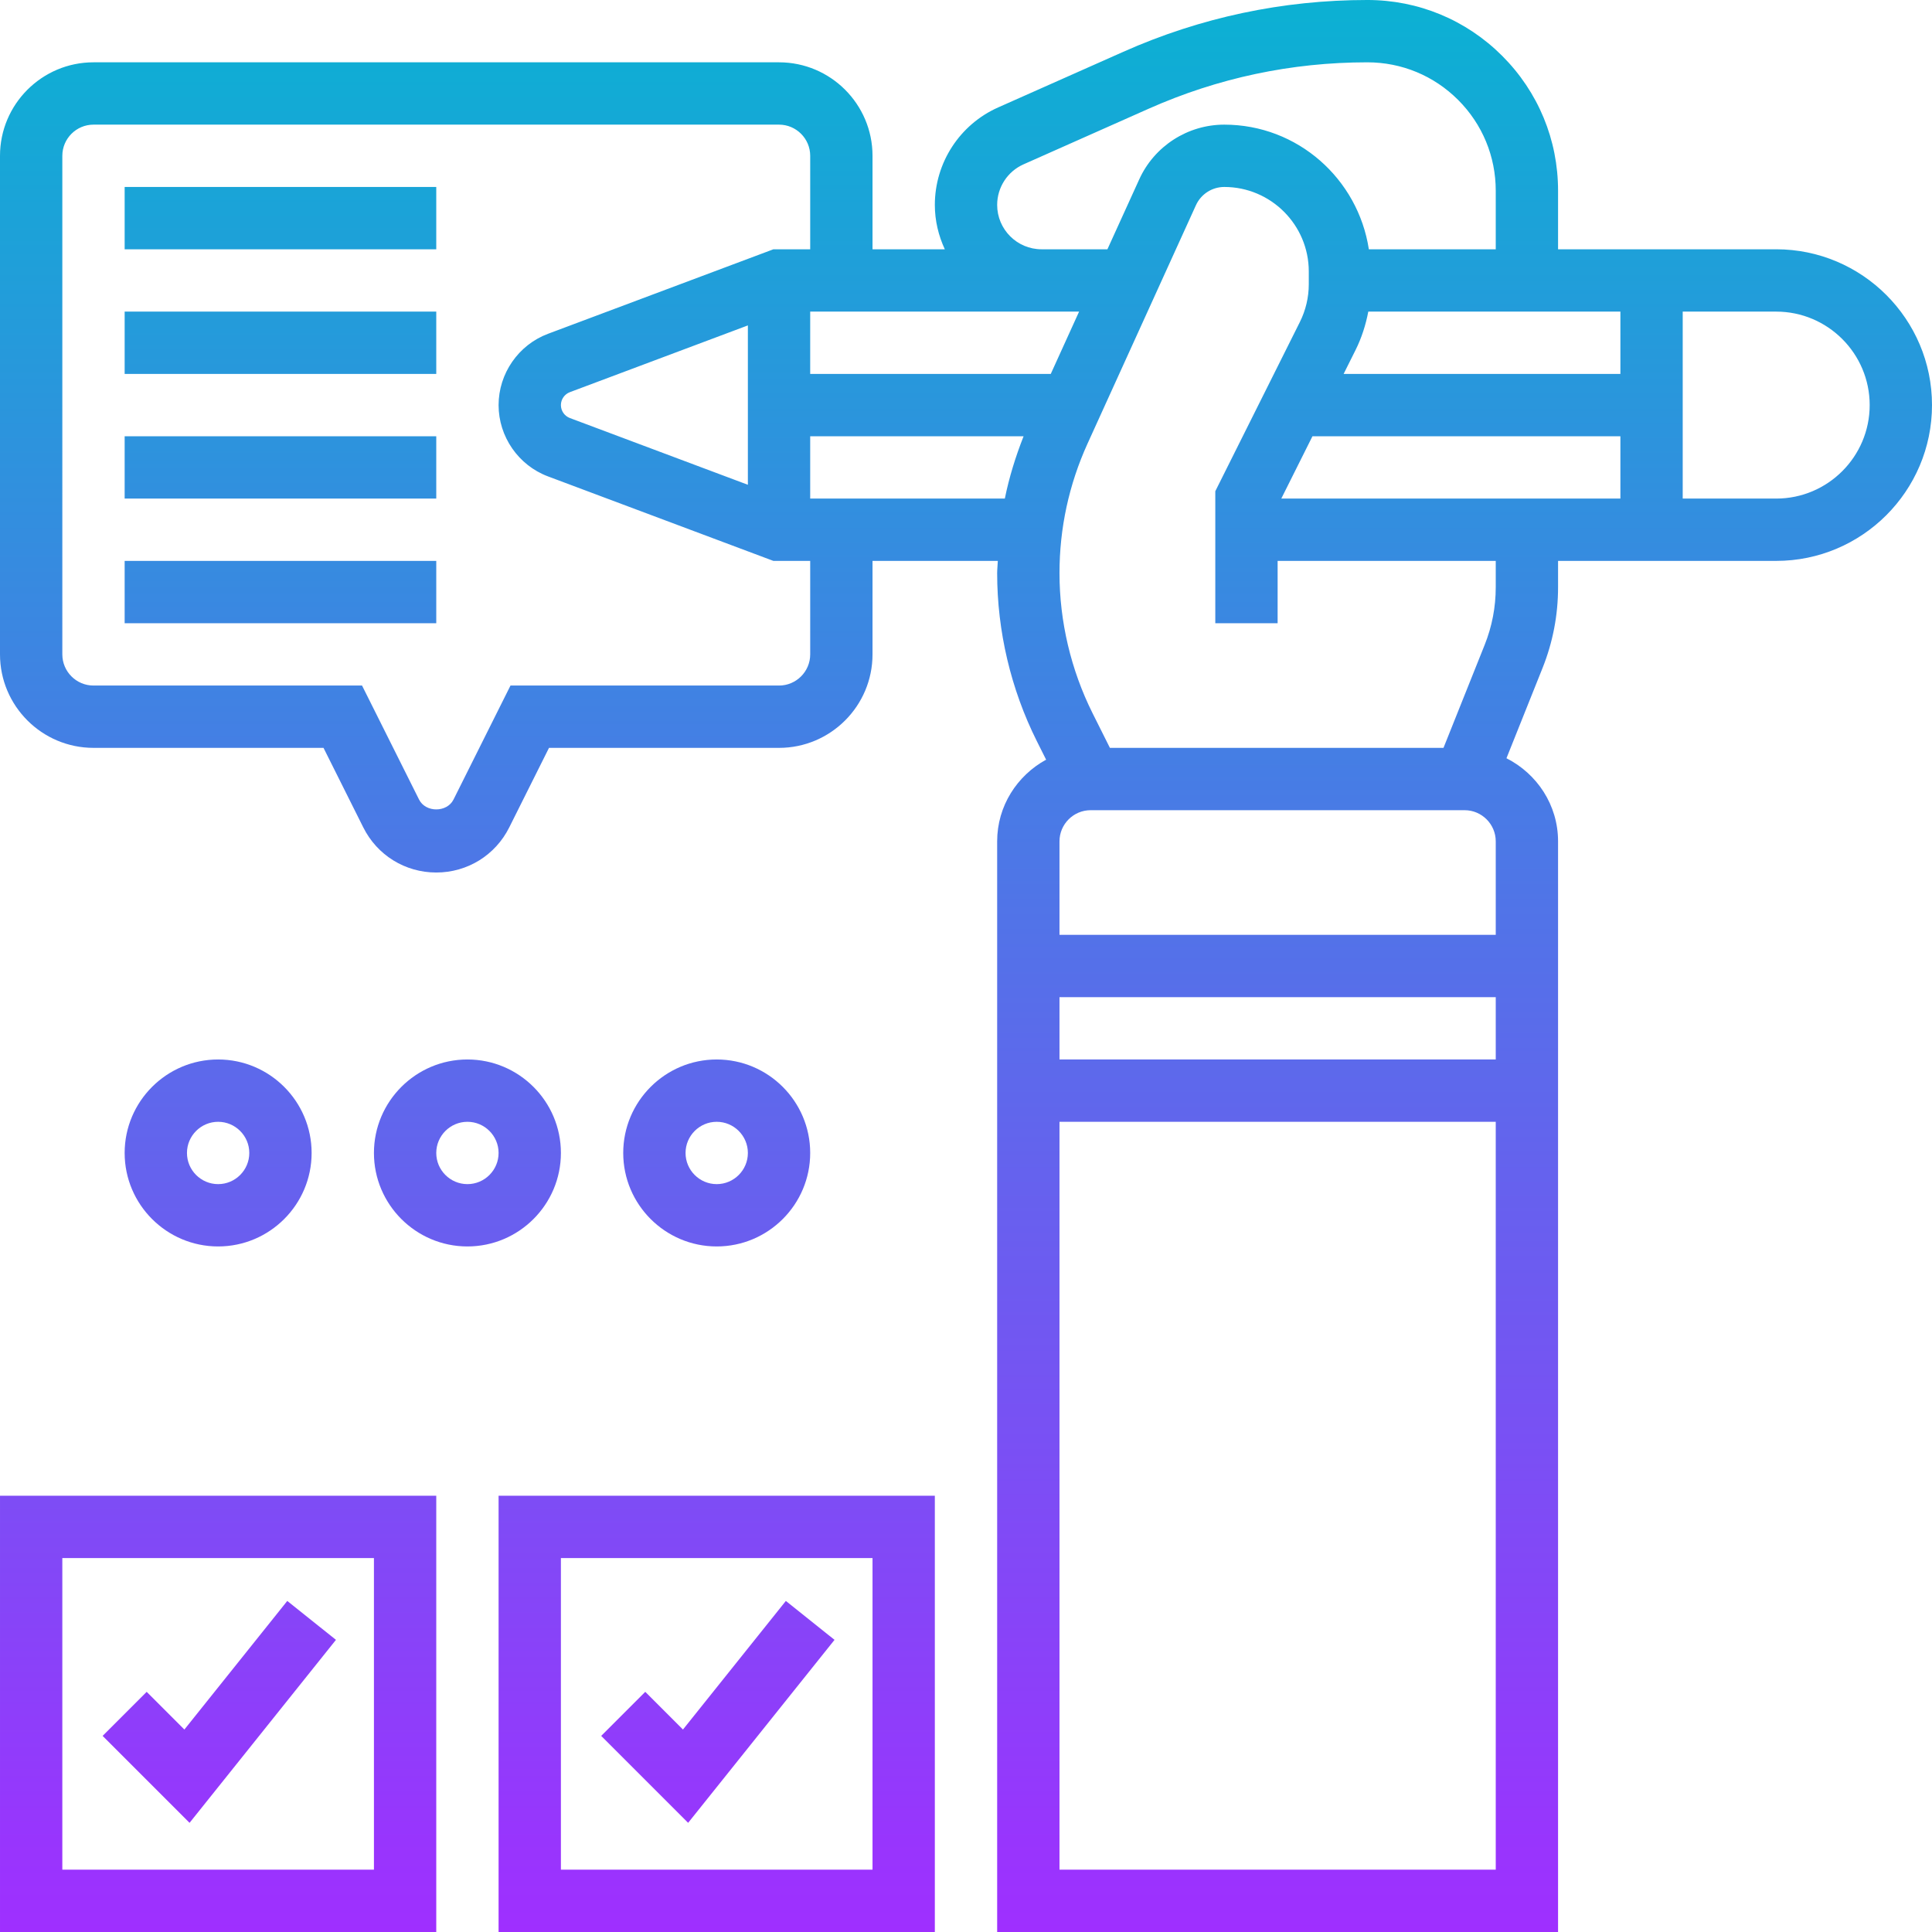
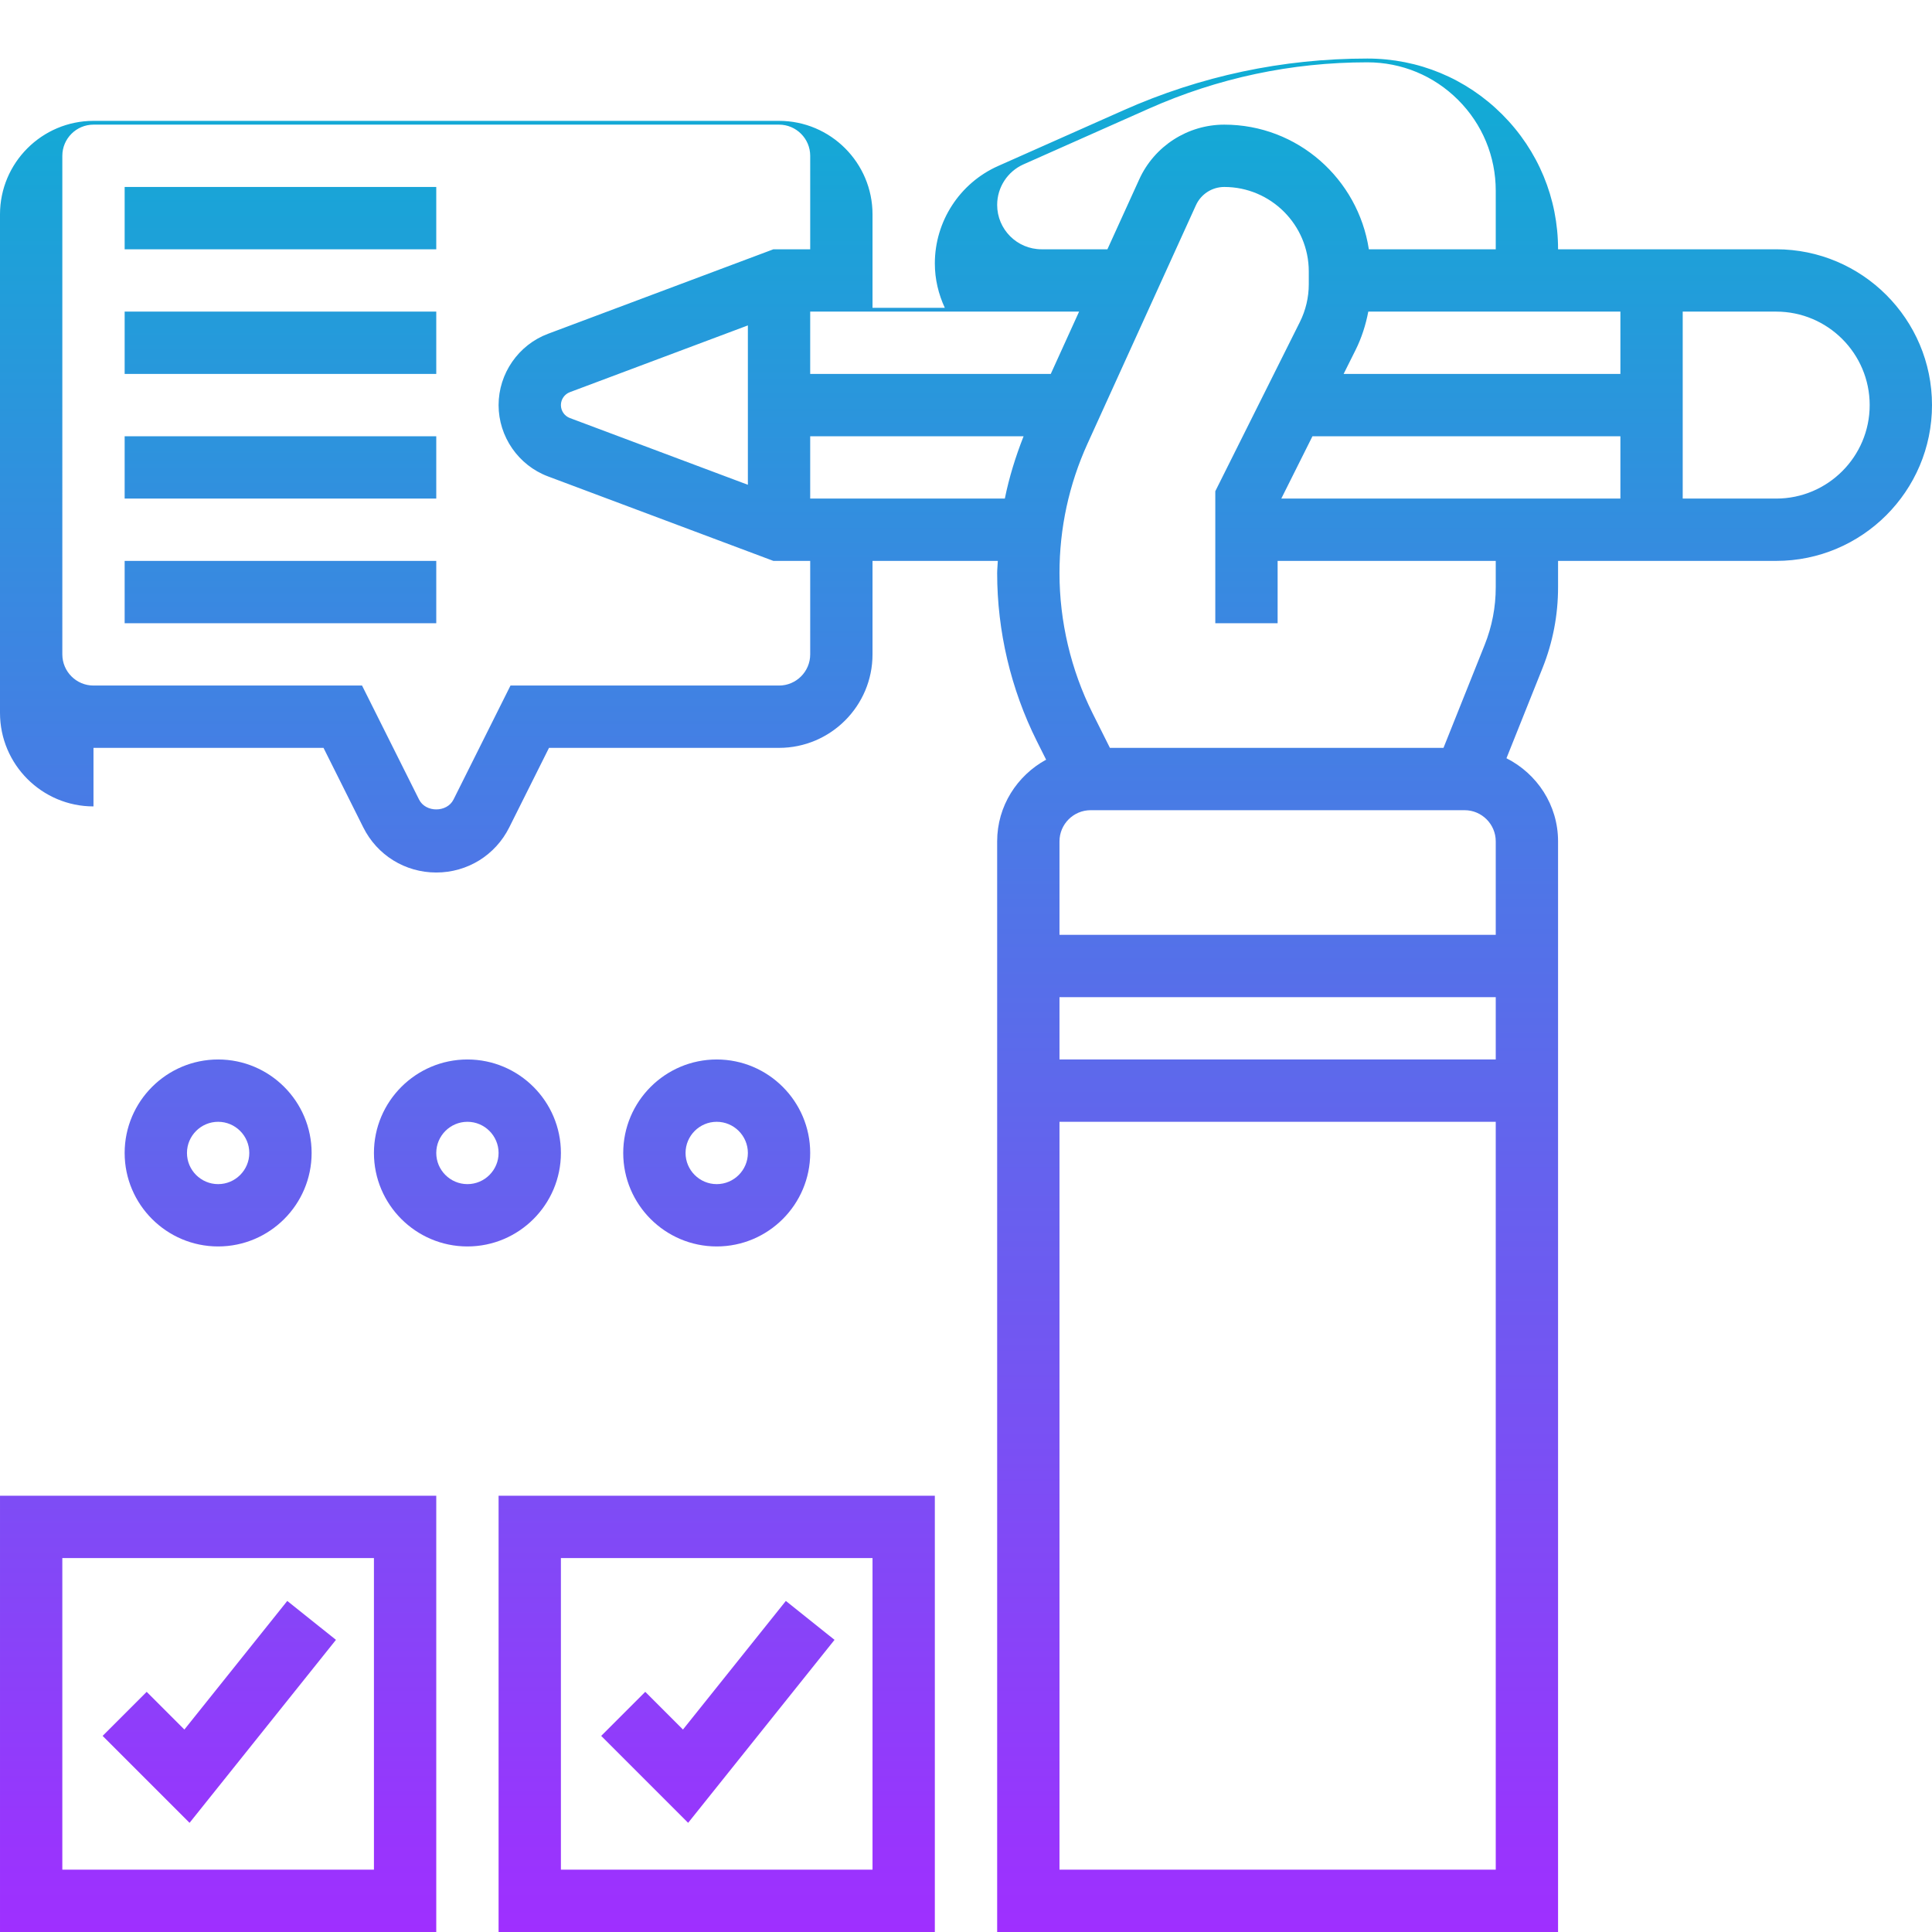
<svg xmlns="http://www.w3.org/2000/svg" id="Layer_5" enable-background="new 0 0 62 62" height="512" viewBox="0 0 62 62" width="512">
  <linearGradient id="SVGID_1_" gradientUnits="userSpaceOnUse" x1="31" x2="31" y1="62" y2="0">
    <stop offset="0" stop-color="#9f2fff" />
    <stop offset="1" stop-color="#0bb1d3" />
  </linearGradient>
-   <path d="m3 24h7.382l1.276 2.552c.446.893 1.343 1.448 2.342 1.448s1.896-.555 2.342-1.447l1.276-2.553h7.382c1.654 0 3-1.346 3-3v-3h4.021c-.004.131-.021.261-.021.393 0 1.86.439 3.722 1.271 5.387l.3.599c-.931.509-1.571 1.487-1.571 2.621v35h18v-35c0-1.169-.678-2.172-1.656-2.667l1.155-2.888c.333-.83.501-1.705.501-2.6v-.845h7c2.757 0 5-2.243 5-5s-2.243-5-5-5h-7v-1.879c0-1.635-.637-3.172-1.793-4.328s-2.693-1.793-4.328-1.793c-2.715 0-5.349.559-7.83 1.662l-4.016 1.785c-1.235.548-2.033 1.777-2.033 3.129 0 .51.119.989.32 1.424h-2.32v-3c0-1.654-1.346-3-3-3h-22c-1.654 0-3 1.346-3 3v16c0 1.654 1.346 3 3 3zm30.72-12h-7.72v-2h8.629zm-9.72 3.557-5.713-2.142c-.172-.065-.287-.231-.287-.415s.115-.35.288-.415l5.712-2.142zm2 .443v-2h6.848c-.257.653-.464 1.319-.602 2zm21 10c.551 0 1 .449 1 1v3h-14v-3c0-.551.449-1 1-1zm1 6v2h-14v-2zm-14 28v-24h14v24zm14-41.155c0 .639-.12 1.264-.358 1.856l-1.319 3.299h-10.705l-.558-1.115c-.693-1.388-1.06-2.942-1.06-4.492 0-1.444.303-2.843.9-4.157l3.478-7.649c.162-.357.518-.587.91-.587 1.495 0 2.712 1.217 2.712 2.712v.411c0 .419-.099.838-.287 1.213l-2.713 5.428v4.236h2v-2h7zm-4.498-7.614c.194-.388.326-.805.408-1.231h8.09v2h-8.882zm-1.384 2.769h9.882v2h-10.882zm17.882-1c0 1.654-1.346 3-3 3h-3v-6h3c1.654 0 3 1.346 3 3zm-28-6.424c0-.563.332-1.074.846-1.302l4.016-1.785c2.223-.988 4.584-1.489 7.017-1.489 1.101 0 2.136.429 2.914 1.207s1.207 1.814 1.207 2.914v1.879h-4.072c-.347-2.259-2.286-4-4.64-4-1.174 0-2.246.69-2.73 1.759l-1.02 2.241h-2.114c-.785 0-1.424-.639-1.424-1.424zm-30-1.576c0-.551.449-1 1-1h22c.551 0 1 .449 1 1v3h-1.181l-7.233 2.712c-.949.355-1.586 1.275-1.586 2.288s.637 1.933 1.585 2.288l7.234 2.712h1.181v3c0 .551-.449 1-1 1h-8.618l-1.829 3.659c-.211.421-.895.421-1.105 0l-1.83-3.659h-8.618c-.551 0-1-.449-1-1zm12 3h-10v-2h10zm0 4h-10v-2h10zm0 4h-10v-2h10zm0 4h-10v-2h10zm-10 17c0 1.654 1.346 3 3 3s3-1.346 3-3-1.346-3-3-3-3 1.346-3 3zm4 0c0 .551-.449 1-1 1s-1-.449-1-1 .449-1 1-1 1 .449 1 1zm10 0c0-1.654-1.346-3-3-3s-3 1.346-3 3 1.346 3 3 3 3-1.346 3-3zm-3 1c-.551 0-1-.449-1-1s.449-1 1-1 1 .449 1 1-.449 1-1 1zm11-1c0-1.654-1.346-3-3-3s-3 1.346-3 3 1.346 3 3 3 3-1.346 3-3zm-4 0c0-.551.449-1 1-1s1 .449 1 1-.449 1-1 1-1-.449-1-1zm-8 11h-14v14h14zm-2 12h-10v-10h10zm18-12h-14v14h14zm-2 12h-10v-10h10zm-21.917-1.503-2.79-2.79 1.414-1.414 1.21 1.21 3.302-4.127 1.562 1.249zm16 0-2.79-2.79 1.414-1.414 1.21 1.21 3.302-4.127 1.562 1.249z" fill="url(#SVGID_1_)" />
+   <path d="m3 24h7.382l1.276 2.552c.446.893 1.343 1.448 2.342 1.448s1.896-.555 2.342-1.447l1.276-2.553h7.382c1.654 0 3-1.346 3-3v-3h4.021c-.004.131-.021.261-.021.393 0 1.86.439 3.722 1.271 5.387l.3.599c-.931.509-1.571 1.487-1.571 2.621v35h18v-35c0-1.169-.678-2.172-1.656-2.667l1.155-2.888c.333-.83.501-1.705.501-2.6v-.845h7c2.757 0 5-2.243 5-5s-2.243-5-5-5h-7c0-1.635-.637-3.172-1.793-4.328s-2.693-1.793-4.328-1.793c-2.715 0-5.349.559-7.83 1.662l-4.016 1.785c-1.235.548-2.033 1.777-2.033 3.129 0 .51.119.989.32 1.424h-2.32v-3c0-1.654-1.346-3-3-3h-22c-1.654 0-3 1.346-3 3v16c0 1.654 1.346 3 3 3zm30.72-12h-7.72v-2h8.629zm-9.72 3.557-5.713-2.142c-.172-.065-.287-.231-.287-.415s.115-.35.288-.415l5.712-2.142zm2 .443v-2h6.848c-.257.653-.464 1.319-.602 2zm21 10c.551 0 1 .449 1 1v3h-14v-3c0-.551.449-1 1-1zm1 6v2h-14v-2zm-14 28v-24h14v24zm14-41.155c0 .639-.12 1.264-.358 1.856l-1.319 3.299h-10.705l-.558-1.115c-.693-1.388-1.06-2.942-1.06-4.492 0-1.444.303-2.843.9-4.157l3.478-7.649c.162-.357.518-.587.91-.587 1.495 0 2.712 1.217 2.712 2.712v.411c0 .419-.099.838-.287 1.213l-2.713 5.428v4.236h2v-2h7zm-4.498-7.614c.194-.388.326-.805.408-1.231h8.09v2h-8.882zm-1.384 2.769h9.882v2h-10.882zm17.882-1c0 1.654-1.346 3-3 3h-3v-6h3c1.654 0 3 1.346 3 3zm-28-6.424c0-.563.332-1.074.846-1.302l4.016-1.785c2.223-.988 4.584-1.489 7.017-1.489 1.101 0 2.136.429 2.914 1.207s1.207 1.814 1.207 2.914v1.879h-4.072c-.347-2.259-2.286-4-4.64-4-1.174 0-2.246.69-2.73 1.759l-1.02 2.241h-2.114c-.785 0-1.424-.639-1.424-1.424zm-30-1.576c0-.551.449-1 1-1h22c.551 0 1 .449 1 1v3h-1.181l-7.233 2.712c-.949.355-1.586 1.275-1.586 2.288s.637 1.933 1.585 2.288l7.234 2.712h1.181v3c0 .551-.449 1-1 1h-8.618l-1.829 3.659c-.211.421-.895.421-1.105 0l-1.83-3.659h-8.618c-.551 0-1-.449-1-1zm12 3h-10v-2h10zm0 4h-10v-2h10zm0 4h-10v-2h10zm0 4h-10v-2h10zm-10 17c0 1.654 1.346 3 3 3s3-1.346 3-3-1.346-3-3-3-3 1.346-3 3zm4 0c0 .551-.449 1-1 1s-1-.449-1-1 .449-1 1-1 1 .449 1 1zm10 0c0-1.654-1.346-3-3-3s-3 1.346-3 3 1.346 3 3 3 3-1.346 3-3zm-3 1c-.551 0-1-.449-1-1s.449-1 1-1 1 .449 1 1-.449 1-1 1zm11-1c0-1.654-1.346-3-3-3s-3 1.346-3 3 1.346 3 3 3 3-1.346 3-3zm-4 0c0-.551.449-1 1-1s1 .449 1 1-.449 1-1 1-1-.449-1-1zm-8 11h-14v14h14zm-2 12h-10v-10h10zm18-12h-14v14h14zm-2 12h-10v-10h10zm-21.917-1.503-2.79-2.79 1.414-1.414 1.21 1.21 3.302-4.127 1.562 1.249zm16 0-2.79-2.79 1.414-1.414 1.21 1.21 3.302-4.127 1.562 1.249z" fill="url(#SVGID_1_)" />
</svg>